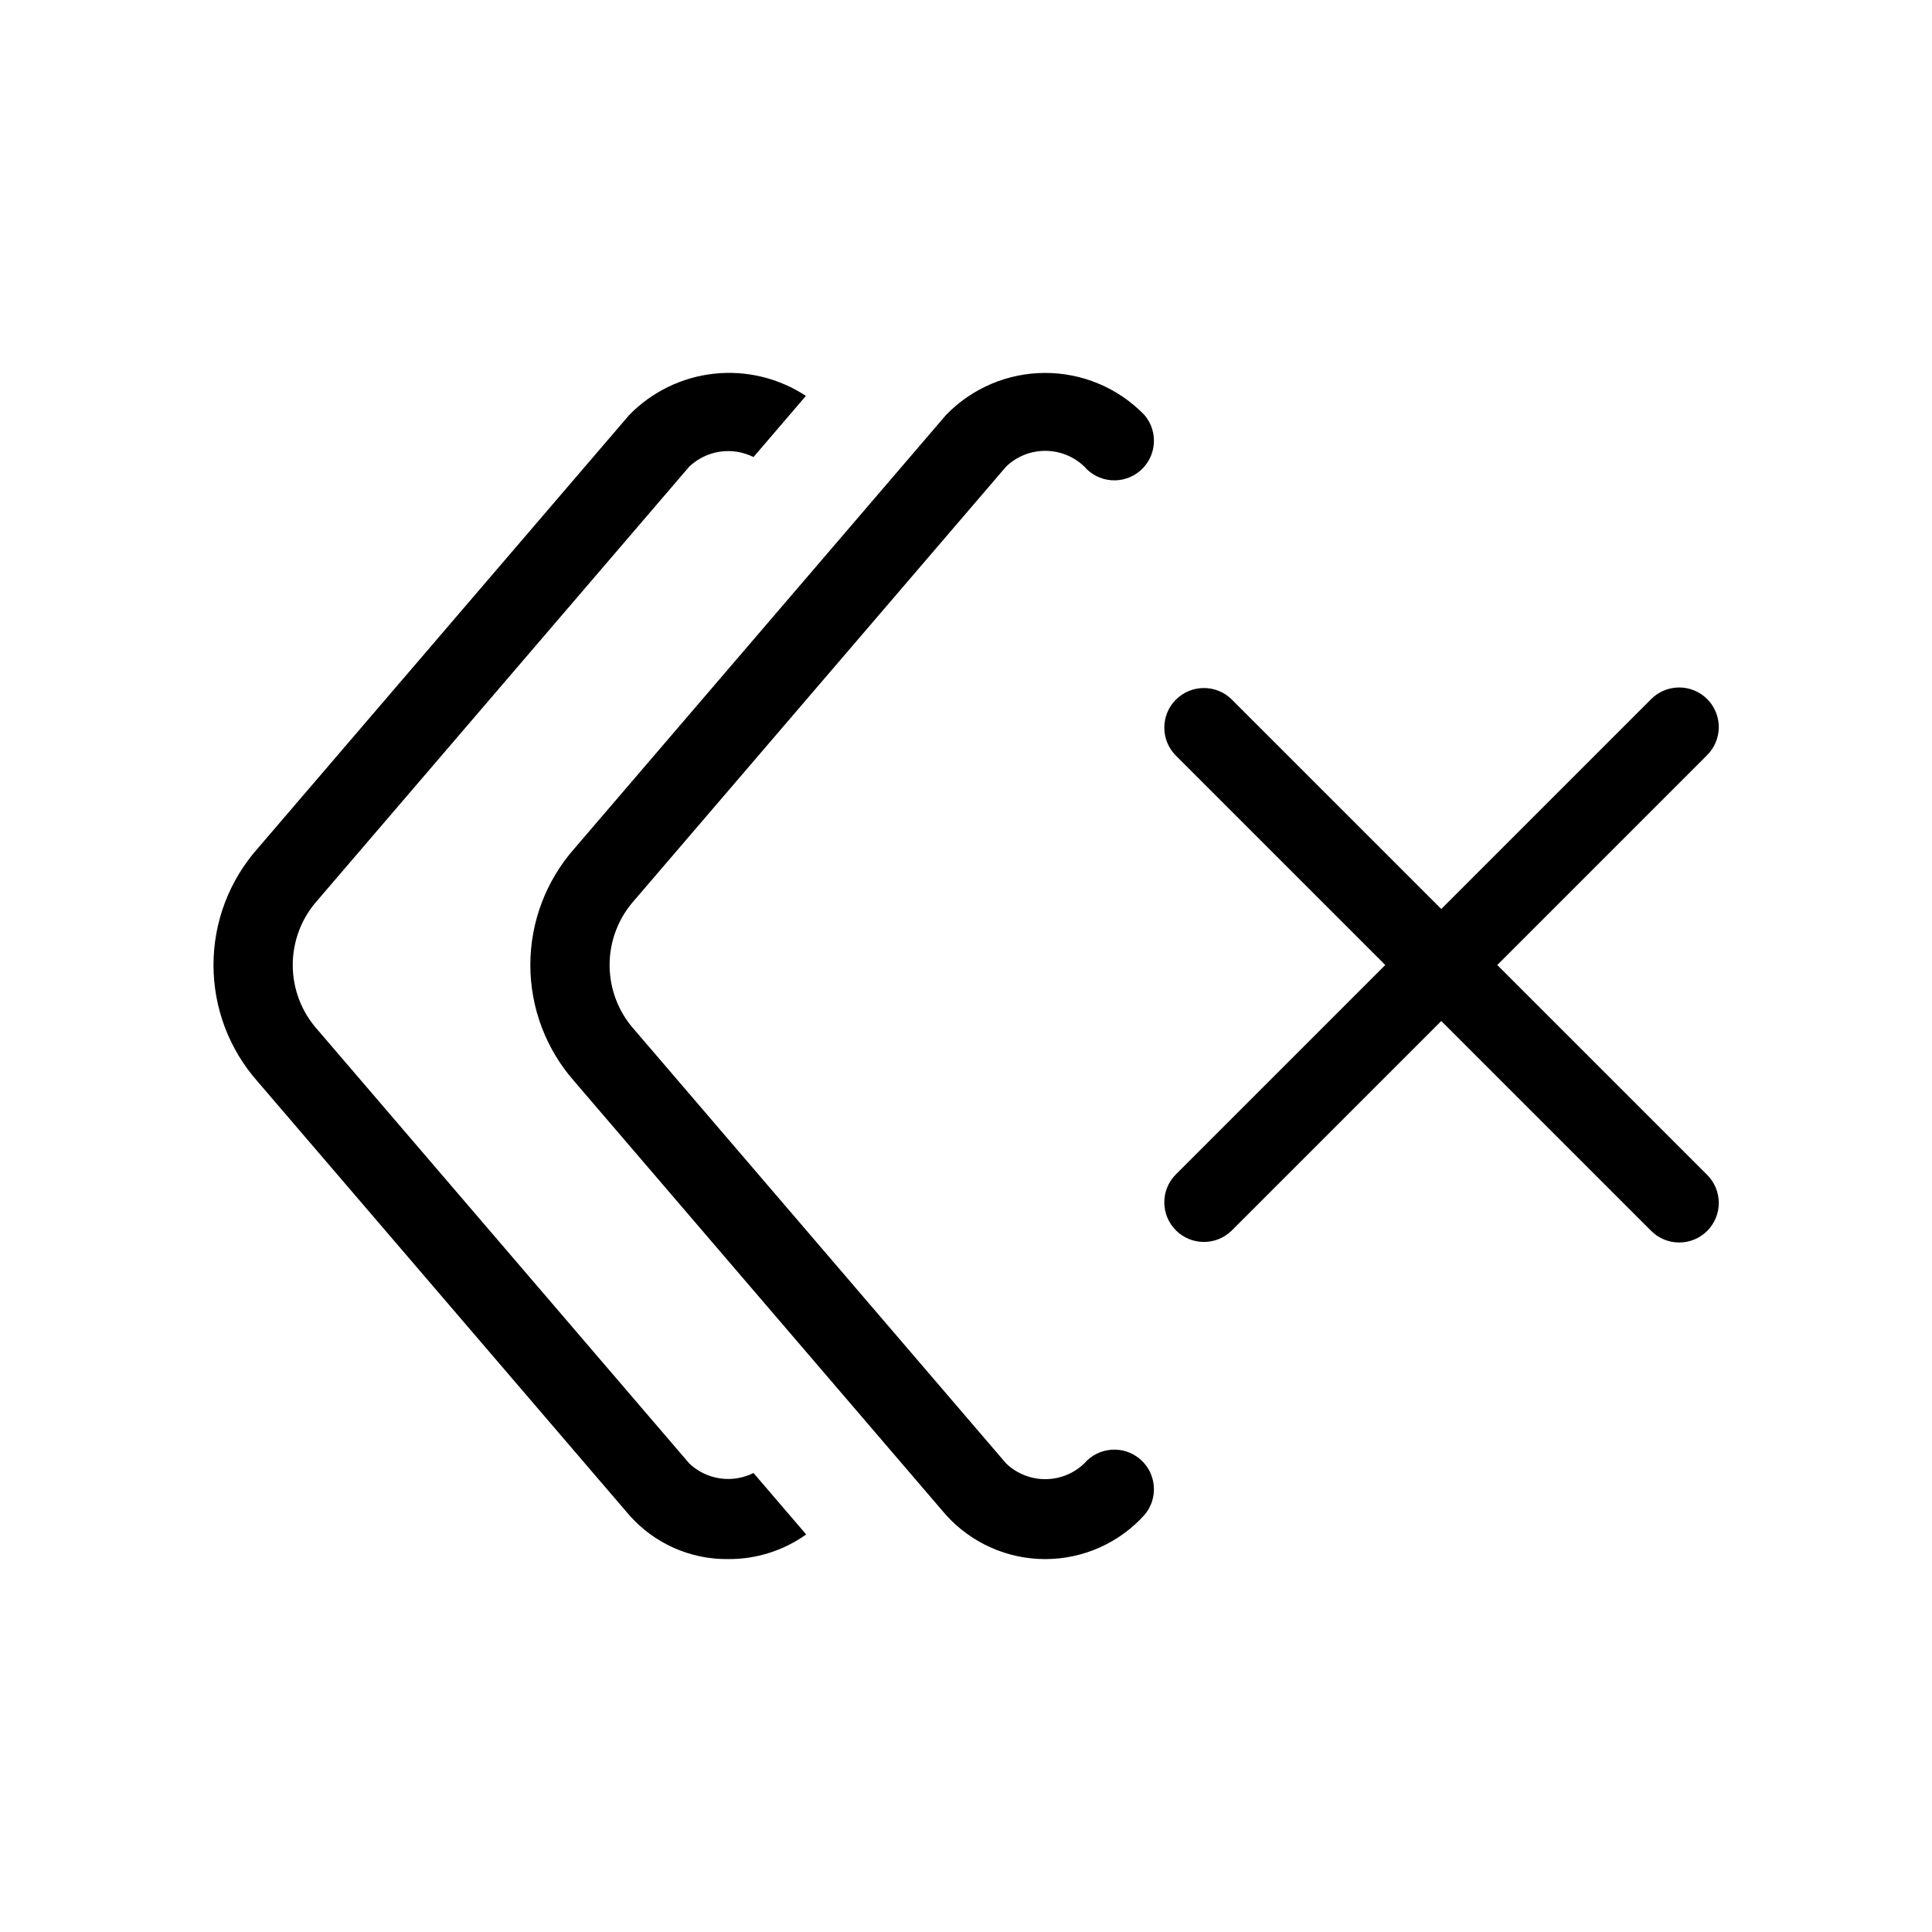
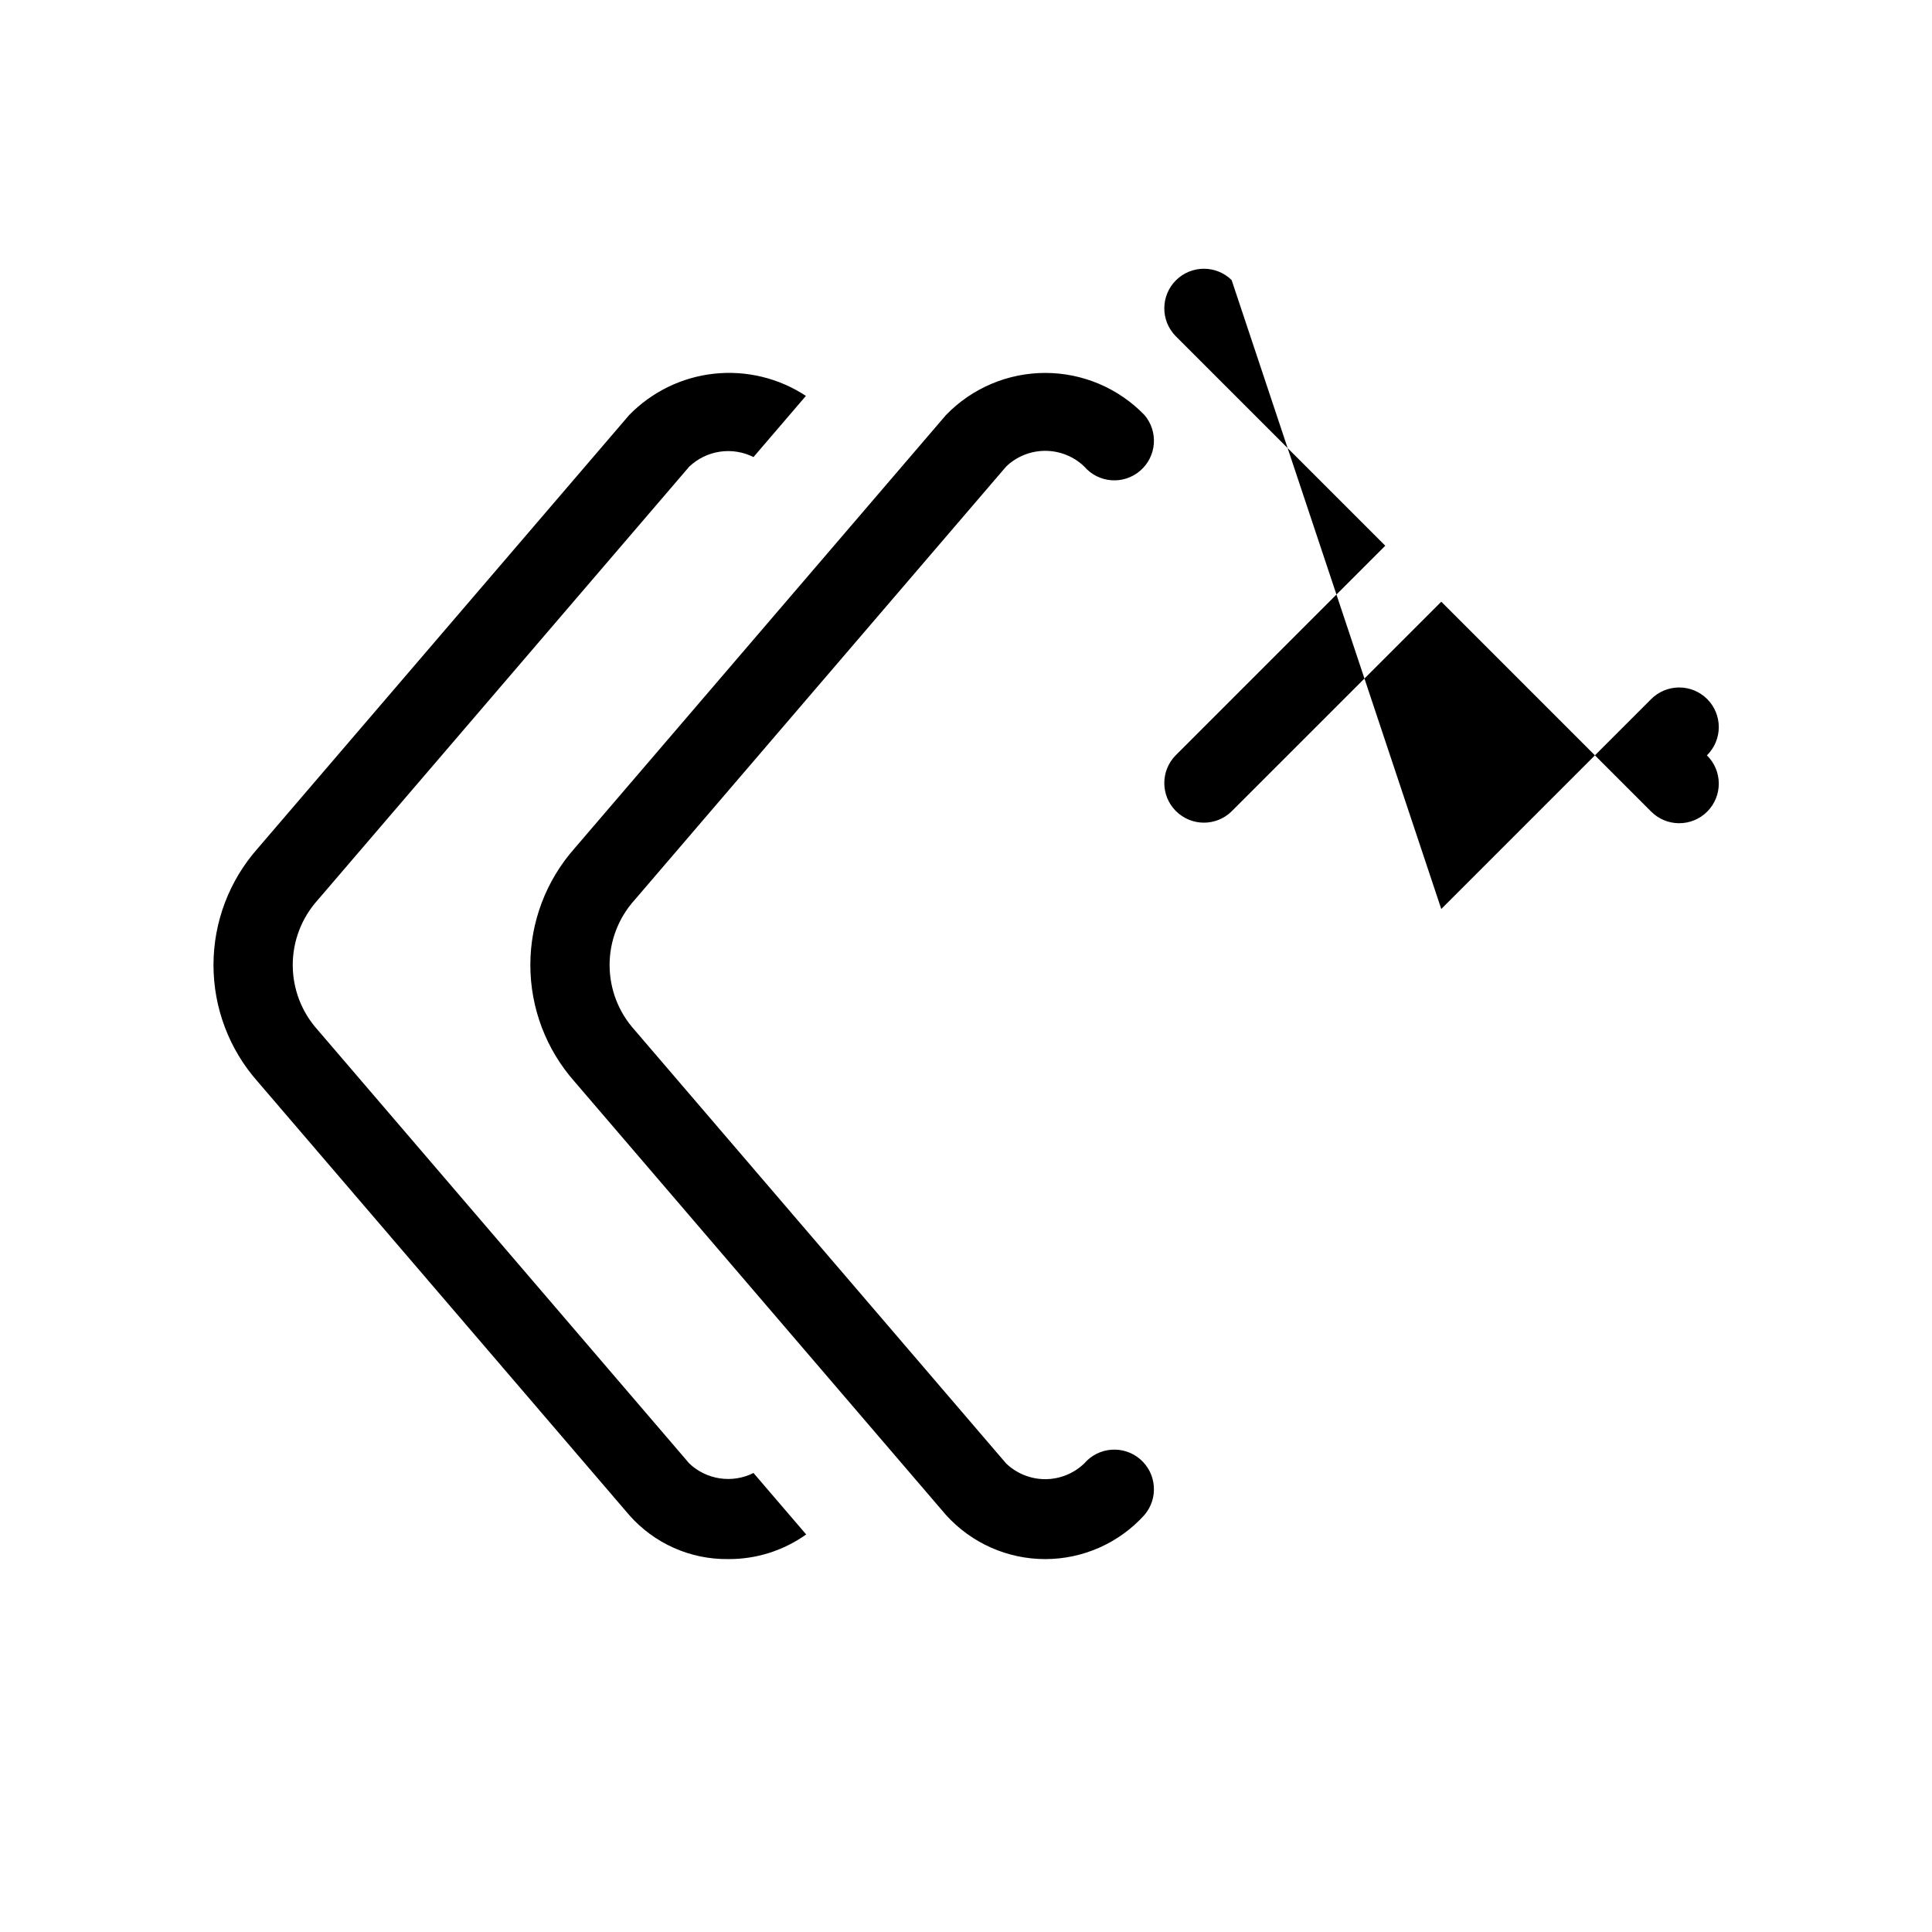
<svg xmlns="http://www.w3.org/2000/svg" fill="#000000" width="800px" height="800px" version="1.1" viewBox="144 144 512 512">
-   <path d="m525.95 384.89 55.555-55.555c1.961-2 4.641-3.133 7.445-3.148 2.801-0.016 5.492 1.094 7.473 3.074 1.98 1.98 3.086 4.672 3.074 7.473-0.016 2.801-1.148 5.481-3.148 7.441l-55.555 55.559 55.555 55.555c2 1.961 3.133 4.641 3.148 7.441 0.016 2.801-1.094 5.492-3.074 7.477-1.98 1.98-4.672 3.086-7.473 3.07-2.801-0.012-5.481-1.145-7.441-3.148l-55.555-55.555-55.559 55.555c-4.109 4.031-10.699 3.996-14.766-0.074-4.07-4.066-4.106-10.656-0.074-14.766l55.555-55.555-55.559-55.555c-4.027-4.113-3.992-10.699 0.074-14.77 4.07-4.066 10.66-4.102 14.77-0.074zm-115.3-117.26c2.781-2.668 6.488-4.152 10.34-4.152 3.856 0 7.559 1.484 10.344 4.152 3.769 4.402 10.395 4.918 14.801 1.145 4.402-3.769 4.918-10.395 1.148-14.801-6.891-7.121-16.375-11.145-26.285-11.145s-19.398 4.023-26.289 11.145l-98.473 114.88c-7.531 8.52-11.691 19.504-11.691 30.875 0 11.375 4.16 22.359 11.691 30.879l98.461 114.88h0.004c6.715 7.441 16.27 11.688 26.289 11.688 10.023 0 19.578-4.246 26.293-11.688 3.769-4.402 3.254-11.031-1.148-14.801-4.406-3.769-11.031-3.254-14.801 1.148-2.785 2.668-6.492 4.16-10.348 4.16s-7.562-1.492-10.348-4.16l-98.473-114.89c-4.262-4.719-6.617-10.855-6.617-17.215s2.356-12.492 6.617-17.215zm-99.918 277.86c6.633 7.551 16.238 11.82 26.289 11.684 7.391 0.043 14.609-2.242 20.625-6.531l-13.961-16.285h0.004c-2.754 1.379-5.863 1.875-8.906 1.426-3.047-0.453-5.879-1.828-8.113-3.945l-98.473-114.89c-4.258-4.719-6.617-10.855-6.617-17.215s2.359-12.492 6.617-17.215l98.48-114.88h0.004c2.231-2.109 5.062-3.484 8.102-3.938 3.043-0.449 6.148 0.047 8.898 1.426l13.891-16.207c-7.18-4.731-15.781-6.809-24.328-5.887-8.547 0.926-16.5 4.801-22.5 10.953l-98.473 114.88c-7.535 8.52-11.695 19.504-11.695 30.875 0 11.375 4.16 22.359 11.695 30.879z" />
+   <path d="m525.95 384.89 55.555-55.555c1.961-2 4.641-3.133 7.445-3.148 2.801-0.016 5.492 1.094 7.473 3.074 1.98 1.98 3.086 4.672 3.074 7.473-0.016 2.801-1.148 5.481-3.148 7.441c2 1.961 3.133 4.641 3.148 7.441 0.016 2.801-1.094 5.492-3.074 7.477-1.98 1.98-4.672 3.086-7.473 3.07-2.801-0.012-5.481-1.145-7.441-3.148l-55.555-55.555-55.559 55.555c-4.109 4.031-10.699 3.996-14.766-0.074-4.07-4.066-4.106-10.656-0.074-14.766l55.555-55.555-55.559-55.555c-4.027-4.113-3.992-10.699 0.074-14.77 4.07-4.066 10.66-4.102 14.77-0.074zm-115.3-117.26c2.781-2.668 6.488-4.152 10.34-4.152 3.856 0 7.559 1.484 10.344 4.152 3.769 4.402 10.395 4.918 14.801 1.145 4.402-3.769 4.918-10.395 1.148-14.801-6.891-7.121-16.375-11.145-26.285-11.145s-19.398 4.023-26.289 11.145l-98.473 114.88c-7.531 8.52-11.691 19.504-11.691 30.875 0 11.375 4.16 22.359 11.691 30.879l98.461 114.88h0.004c6.715 7.441 16.27 11.688 26.289 11.688 10.023 0 19.578-4.246 26.293-11.688 3.769-4.402 3.254-11.031-1.148-14.801-4.406-3.769-11.031-3.254-14.801 1.148-2.785 2.668-6.492 4.16-10.348 4.16s-7.562-1.492-10.348-4.16l-98.473-114.89c-4.262-4.719-6.617-10.855-6.617-17.215s2.356-12.492 6.617-17.215zm-99.918 277.86c6.633 7.551 16.238 11.82 26.289 11.684 7.391 0.043 14.609-2.242 20.625-6.531l-13.961-16.285h0.004c-2.754 1.379-5.863 1.875-8.906 1.426-3.047-0.453-5.879-1.828-8.113-3.945l-98.473-114.89c-4.258-4.719-6.617-10.855-6.617-17.215s2.359-12.492 6.617-17.215l98.48-114.88h0.004c2.231-2.109 5.062-3.484 8.102-3.938 3.043-0.449 6.148 0.047 8.898 1.426l13.891-16.207c-7.18-4.731-15.781-6.809-24.328-5.887-8.547 0.926-16.5 4.801-22.5 10.953l-98.473 114.88c-7.535 8.52-11.695 19.504-11.695 30.875 0 11.375 4.16 22.359 11.695 30.879z" />
</svg>